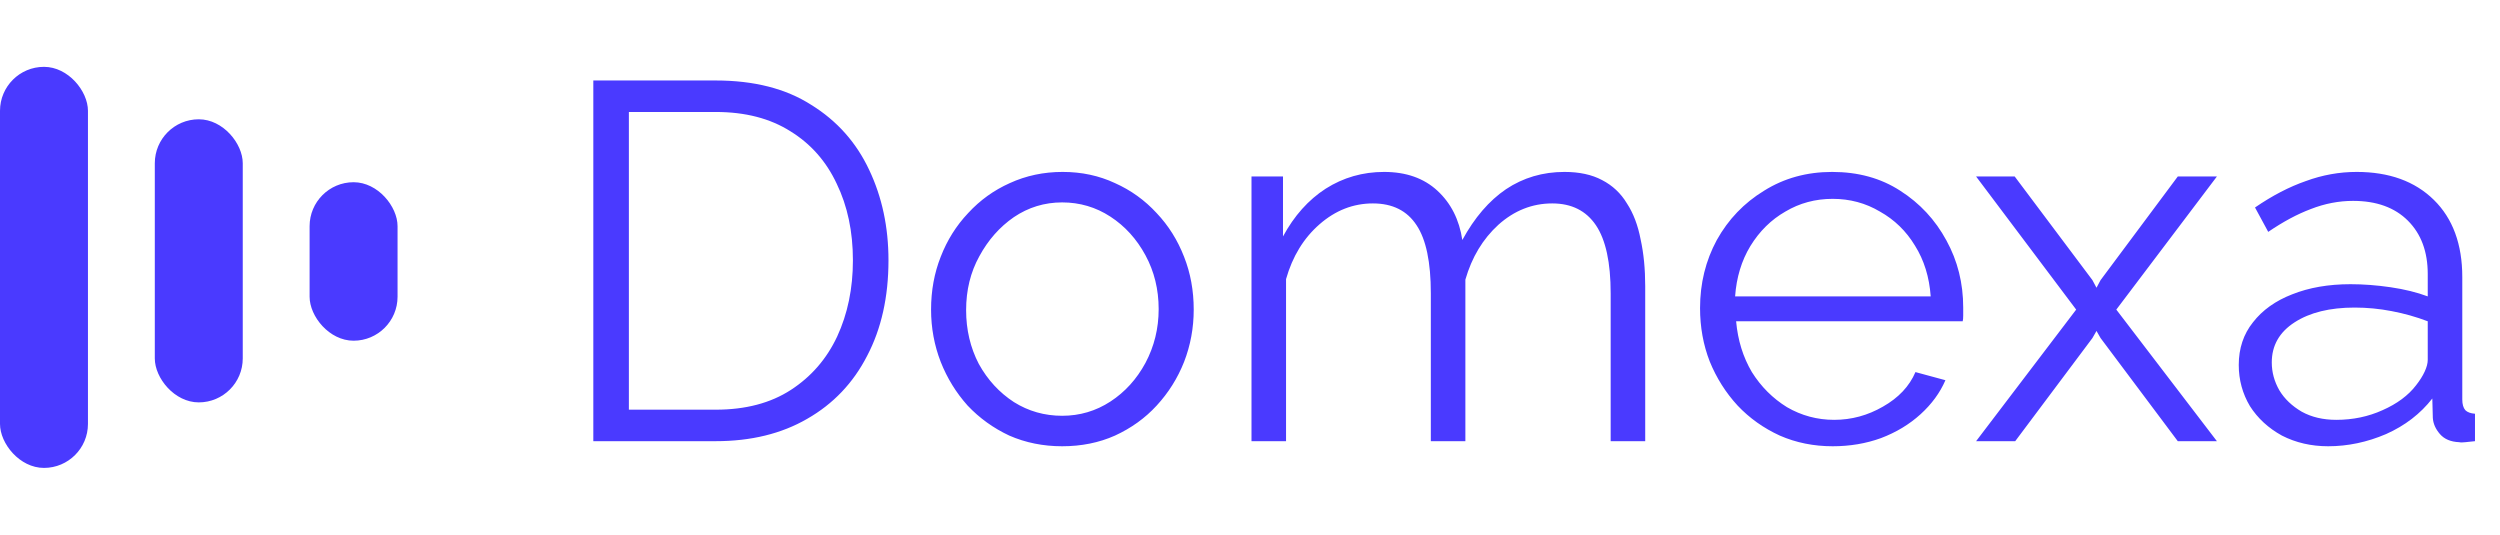
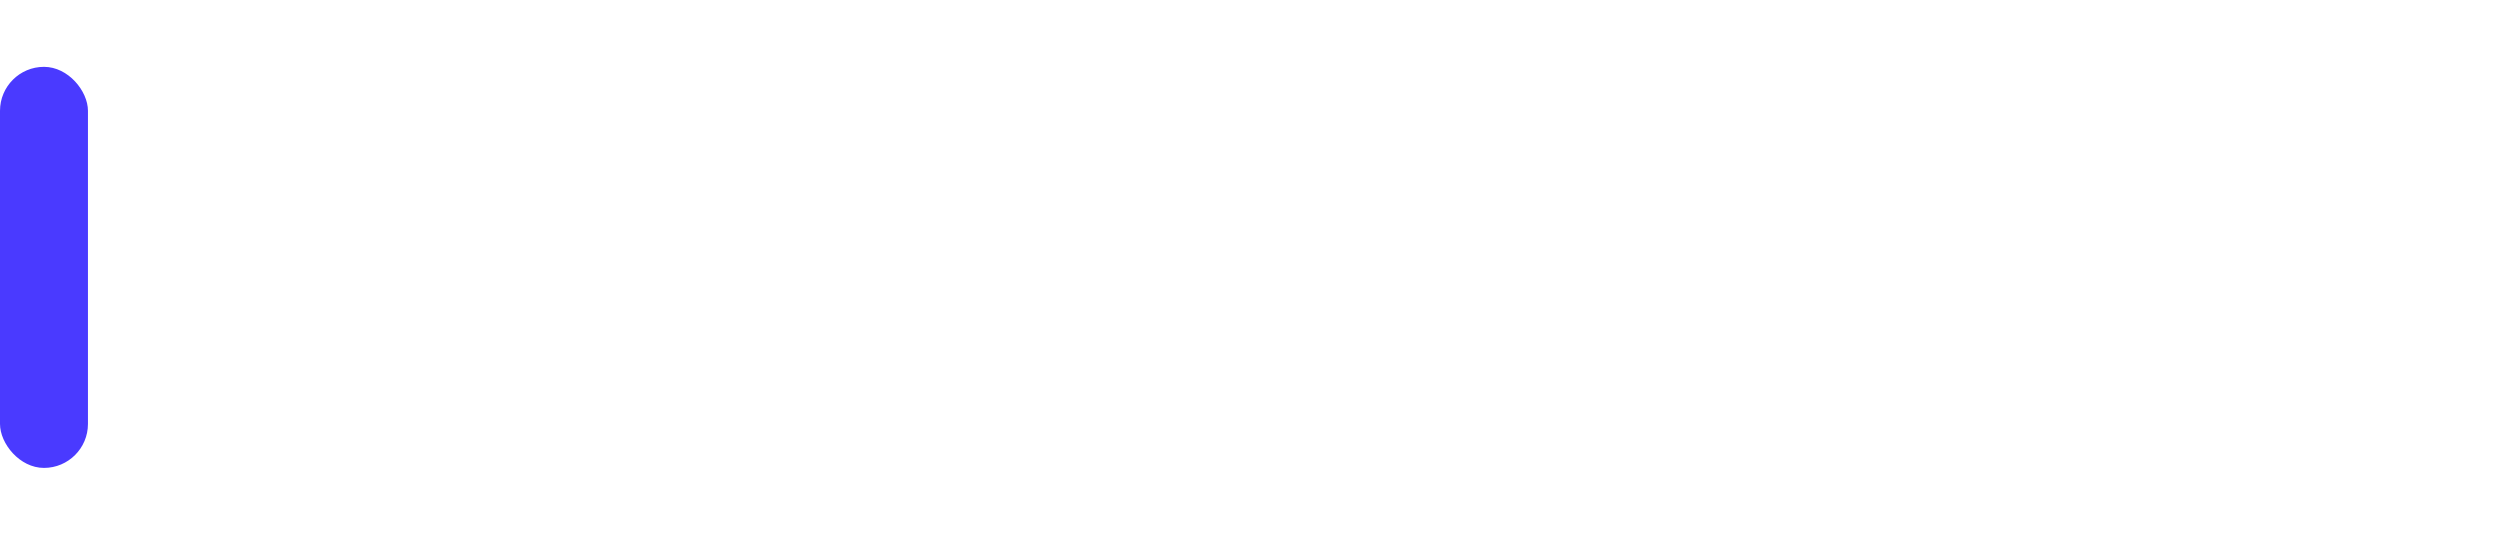
<svg xmlns="http://www.w3.org/2000/svg" width="187" height="40" viewBox="0 0 187 40" fill="none">
-   <path d="M44.38 33V6.02H53.538C56.401 6.02 58.782 6.628 60.682 7.844C62.607 9.035 64.051 10.656 65.014 12.708C65.977 14.735 66.458 16.989 66.458 19.472C66.458 22.208 65.926 24.589 64.862 26.616C63.823 28.643 62.329 30.213 60.378 31.328C58.453 32.443 56.173 33 53.538 33H44.38ZM63.798 19.472C63.798 17.319 63.393 15.406 62.582 13.734C61.797 12.062 60.644 10.757 59.124 9.82C57.604 8.857 55.742 8.376 53.538 8.376H47.04V30.644H53.538C55.767 30.644 57.642 30.15 59.162 29.162C60.682 28.174 61.835 26.844 62.62 25.172C63.405 23.475 63.798 21.575 63.798 19.472ZM79.448 33.38C78.029 33.38 76.712 33.114 75.496 32.582C74.305 32.025 73.267 31.277 72.38 30.34C71.519 29.377 70.847 28.288 70.366 27.072C69.885 25.831 69.644 24.526 69.644 23.158C69.644 21.739 69.885 20.422 70.366 19.206C70.847 17.965 71.531 16.875 72.418 15.938C73.305 14.975 74.343 14.228 75.534 13.696C76.75 13.139 78.067 12.86 79.486 12.86C80.905 12.86 82.209 13.139 83.4 13.696C84.591 14.228 85.629 14.975 86.516 15.938C87.403 16.875 88.087 17.965 88.568 19.206C89.049 20.422 89.29 21.739 89.29 23.158C89.29 24.526 89.049 25.831 88.568 27.072C88.087 28.288 87.403 29.377 86.516 30.34C85.655 31.277 84.616 32.025 83.4 32.582C82.209 33.114 80.892 33.38 79.448 33.38ZM72.266 23.196C72.266 24.665 72.583 26.008 73.216 27.224C73.875 28.415 74.749 29.365 75.838 30.074C76.927 30.758 78.131 31.1 79.448 31.1C80.765 31.1 81.969 30.745 83.058 30.036C84.147 29.327 85.021 28.364 85.68 27.148C86.339 25.907 86.668 24.564 86.668 23.12C86.668 21.651 86.339 20.308 85.68 19.092C85.021 17.876 84.147 16.913 83.058 16.204C81.969 15.495 80.765 15.14 79.448 15.14C78.131 15.14 76.927 15.507 75.838 16.242C74.774 16.977 73.913 17.952 73.254 19.168C72.595 20.359 72.266 21.701 72.266 23.196ZM123.062 33H120.478V21.942C120.478 19.637 120.11 17.939 119.376 16.85C118.641 15.761 117.552 15.216 116.108 15.216C114.613 15.216 113.27 15.748 112.08 16.812C110.914 17.876 110.091 19.244 109.61 20.916V33H107.026V21.942C107.026 19.611 106.671 17.914 105.962 16.85C105.252 15.761 104.163 15.216 102.694 15.216C101.224 15.216 99.894 15.735 98.704 16.774C97.513 17.813 96.677 19.181 96.196 20.878V33H93.612V13.202H95.968V17.686C96.804 16.141 97.868 14.95 99.16 14.114C100.477 13.278 101.934 12.86 103.53 12.86C105.176 12.86 106.506 13.329 107.52 14.266C108.533 15.203 109.154 16.432 109.382 17.952C110.294 16.28 111.383 15.013 112.65 14.152C113.942 13.291 115.398 12.86 117.02 12.86C118.134 12.86 119.072 13.063 119.832 13.468C120.617 13.873 121.238 14.456 121.694 15.216C122.175 15.951 122.517 16.85 122.72 17.914C122.948 18.953 123.062 20.118 123.062 21.41V33ZM137.082 33.38C135.663 33.38 134.346 33.114 133.13 32.582C131.914 32.025 130.862 31.277 129.976 30.34C129.089 29.377 128.392 28.275 127.886 27.034C127.404 25.793 127.164 24.463 127.164 23.044C127.164 21.195 127.582 19.497 128.418 17.952C129.279 16.407 130.457 15.178 131.952 14.266C133.446 13.329 135.144 12.86 137.044 12.86C138.994 12.86 140.692 13.329 142.136 14.266C143.605 15.203 144.758 16.445 145.594 17.99C146.43 19.51 146.848 21.182 146.848 23.006C146.848 23.209 146.848 23.411 146.848 23.614C146.848 23.791 146.835 23.931 146.81 24.032H129.862C129.988 25.451 130.381 26.717 131.04 27.832C131.724 28.921 132.598 29.795 133.662 30.454C134.751 31.087 135.929 31.404 137.196 31.404C138.488 31.404 139.704 31.075 140.844 30.416C142.009 29.757 142.82 28.896 143.276 27.832L145.518 28.44C145.112 29.377 144.492 30.226 143.656 30.986C142.82 31.746 141.832 32.341 140.692 32.772C139.577 33.177 138.374 33.38 137.082 33.38ZM129.786 22.17H144.416C144.314 20.726 143.922 19.459 143.238 18.37C142.579 17.281 141.705 16.432 140.616 15.824C139.552 15.191 138.374 14.874 137.082 14.874C135.79 14.874 134.612 15.191 133.548 15.824C132.484 16.432 131.61 17.293 130.926 18.408C130.267 19.497 129.887 20.751 129.786 22.17ZM150.7 13.202L156.514 20.954L156.818 21.524L157.122 20.954L162.898 13.202H165.824L158.3 23.158L165.824 33H162.898L157.122 25.286L156.818 24.754L156.514 25.286L150.738 33H147.812L155.298 23.158L147.812 13.202H150.7ZM167.459 27.3C167.459 26.059 167.814 24.995 168.523 24.108C169.232 23.196 170.208 22.499 171.449 22.018C172.716 21.511 174.172 21.258 175.819 21.258C176.782 21.258 177.782 21.334 178.821 21.486C179.86 21.638 180.784 21.866 181.595 22.17V20.498C181.595 18.826 181.101 17.496 180.113 16.508C179.125 15.52 177.757 15.026 176.009 15.026C174.945 15.026 173.894 15.229 172.855 15.634C171.842 16.014 170.778 16.584 169.663 17.344L168.675 15.52C169.967 14.633 171.234 13.975 172.475 13.544C173.716 13.088 174.983 12.86 176.275 12.86C178.707 12.86 180.632 13.557 182.051 14.95C183.47 16.343 184.179 18.269 184.179 20.726V29.884C184.179 30.239 184.255 30.505 184.407 30.682C184.559 30.834 184.8 30.923 185.129 30.948V33C184.85 33.025 184.61 33.051 184.407 33.076C184.204 33.101 184.052 33.101 183.951 33.076C183.318 33.051 182.836 32.848 182.507 32.468C182.178 32.088 182 31.683 181.975 31.252L181.937 29.808C181.05 30.948 179.898 31.835 178.479 32.468C177.06 33.076 175.616 33.38 174.147 33.38C172.88 33.38 171.728 33.114 170.689 32.582C169.676 32.025 168.878 31.29 168.295 30.378C167.738 29.441 167.459 28.415 167.459 27.3ZM180.721 28.82C181 28.465 181.215 28.123 181.367 27.794C181.519 27.465 181.595 27.173 181.595 26.92V24.032C180.734 23.703 179.834 23.449 178.897 23.272C177.985 23.095 177.06 23.006 176.123 23.006C174.274 23.006 172.779 23.373 171.639 24.108C170.499 24.843 169.929 25.843 169.929 27.11C169.929 27.845 170.119 28.541 170.499 29.2C170.879 29.833 171.436 30.365 172.171 30.796C172.906 31.201 173.767 31.404 174.755 31.404C175.996 31.404 177.149 31.163 178.213 30.682C179.302 30.201 180.138 29.58 180.721 28.82Z" fill="#4A3AFF" />
-   <rect x="23.158" y="13.63" width="6.579" height="11.855" rx="3.29" fill="#4A3AFF" />
-   <rect x="11.579" y="8.923" width="6.579" height="21.175" rx="3.29" fill="#4A3AFF" />
  <rect y="5" width="6.579" height="30" rx="3.29" fill="#4A3AFF" />
</svg>